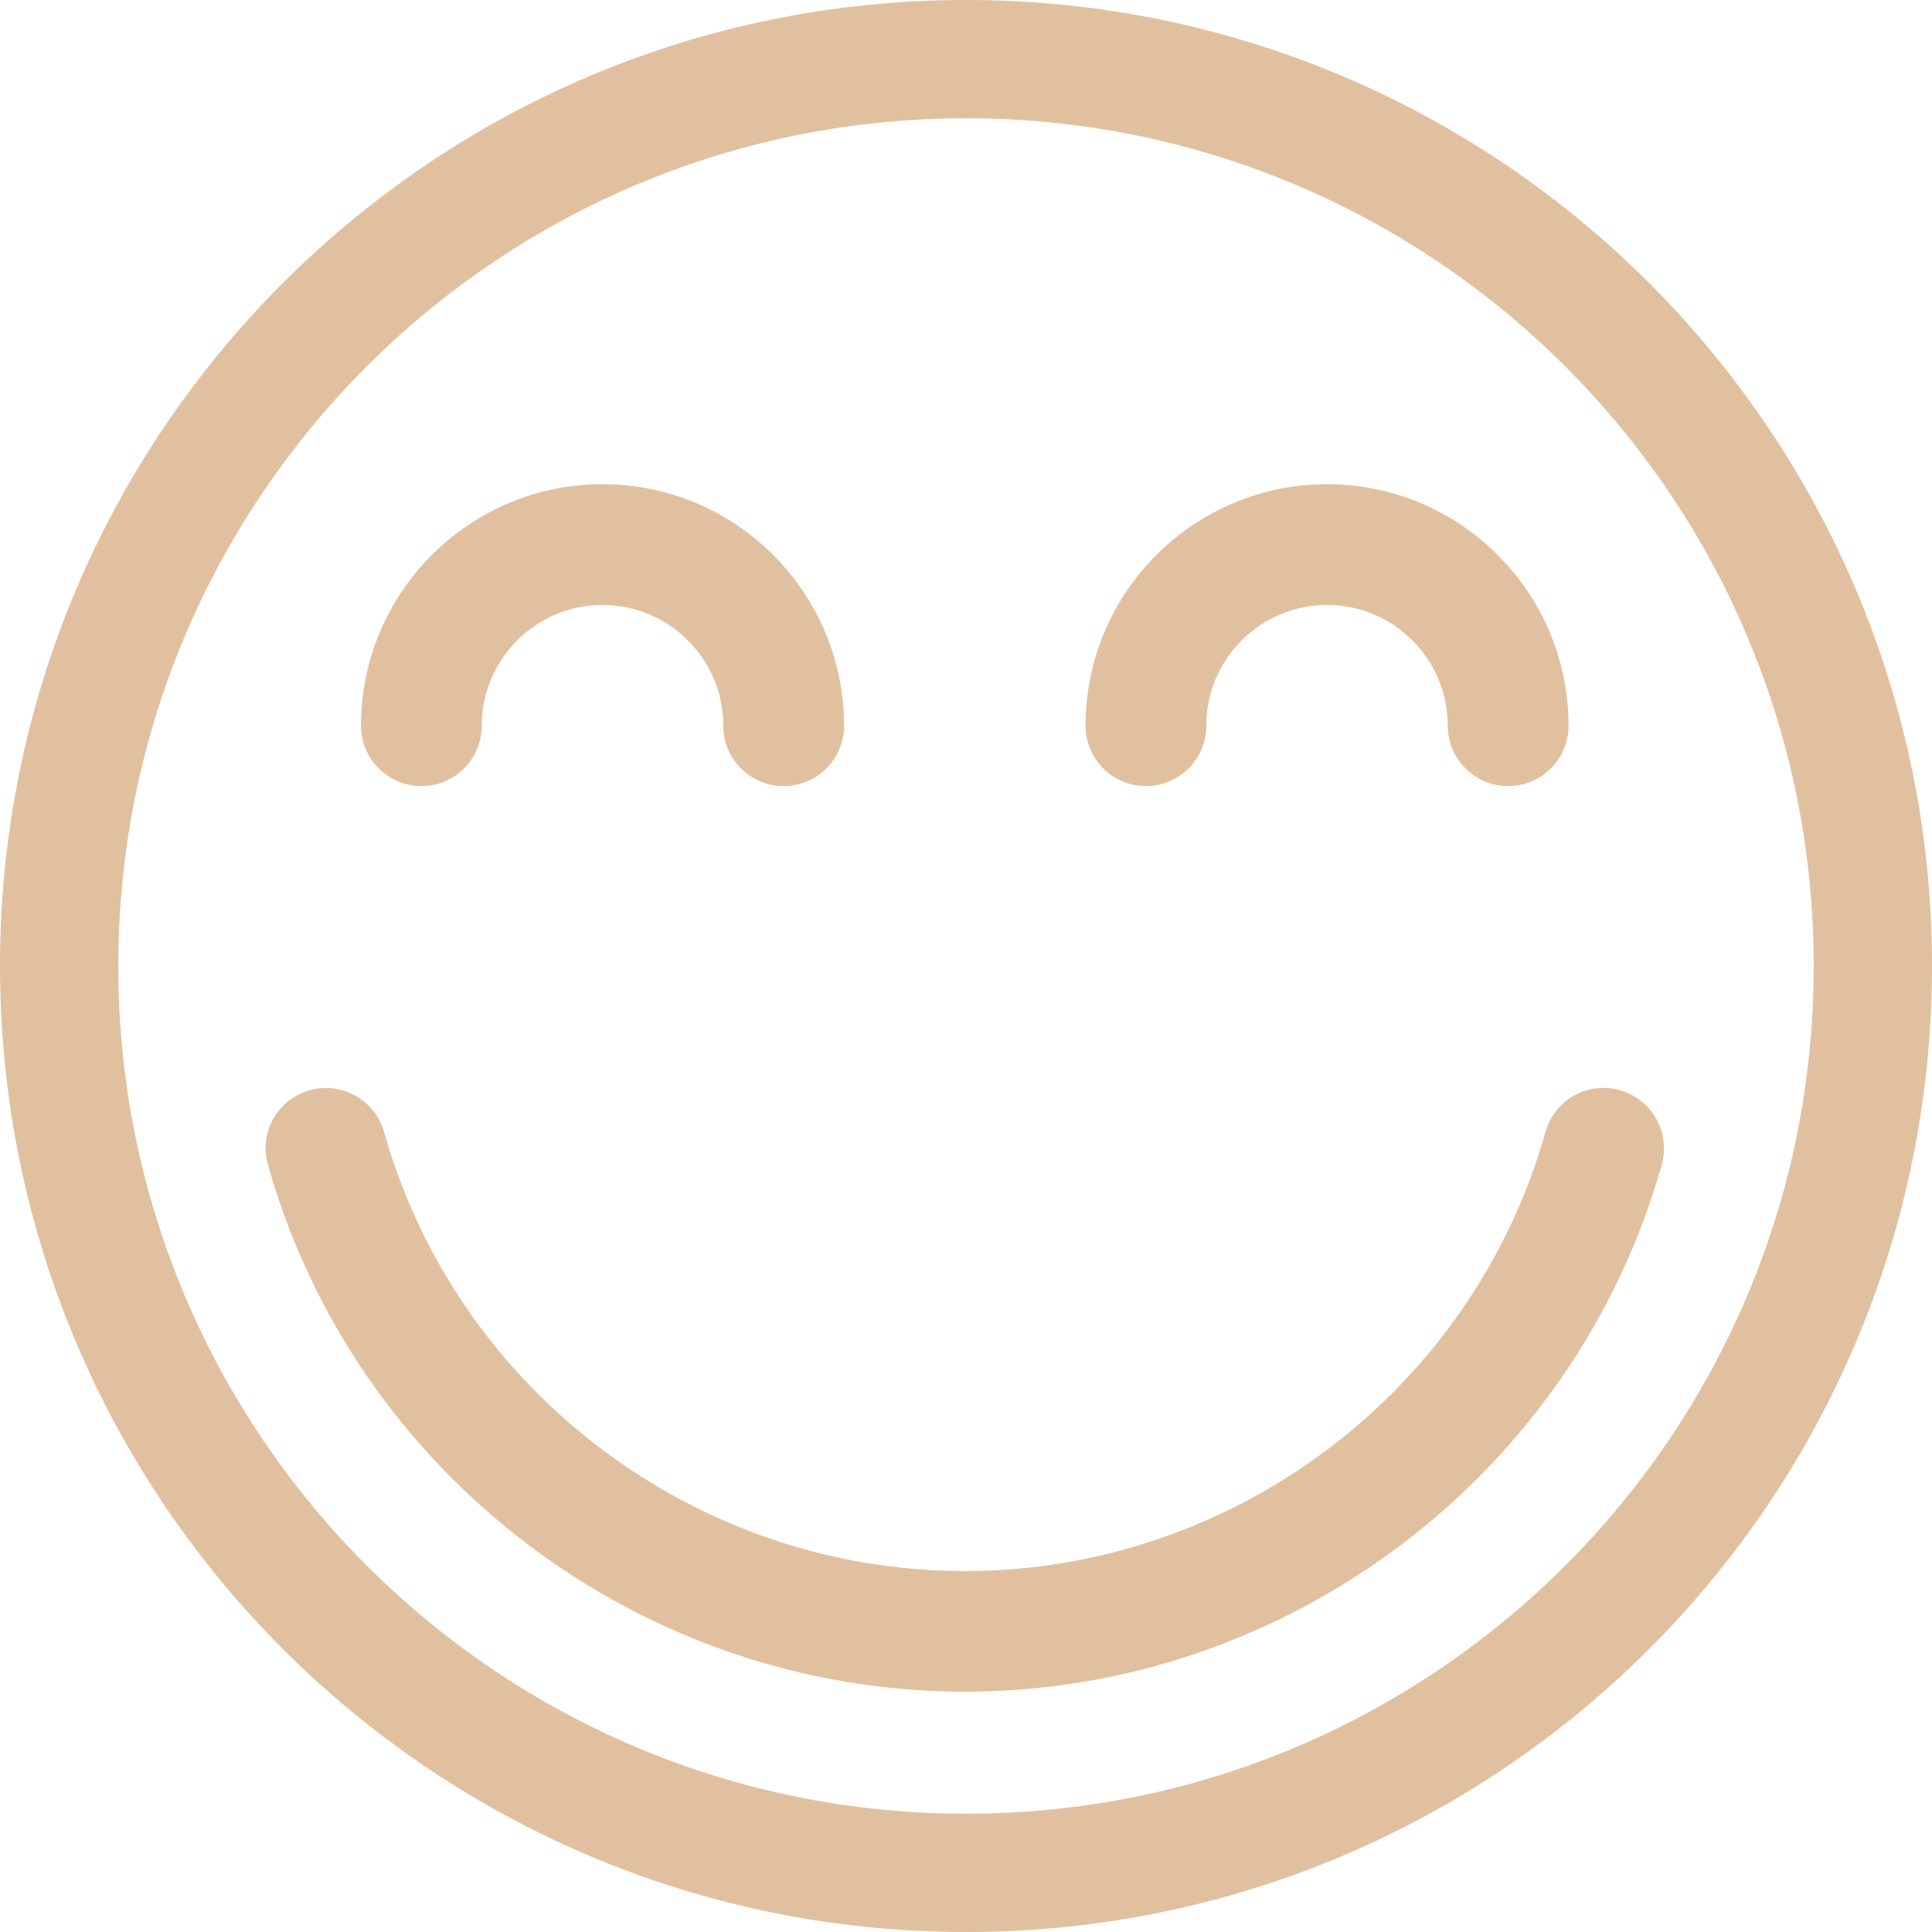
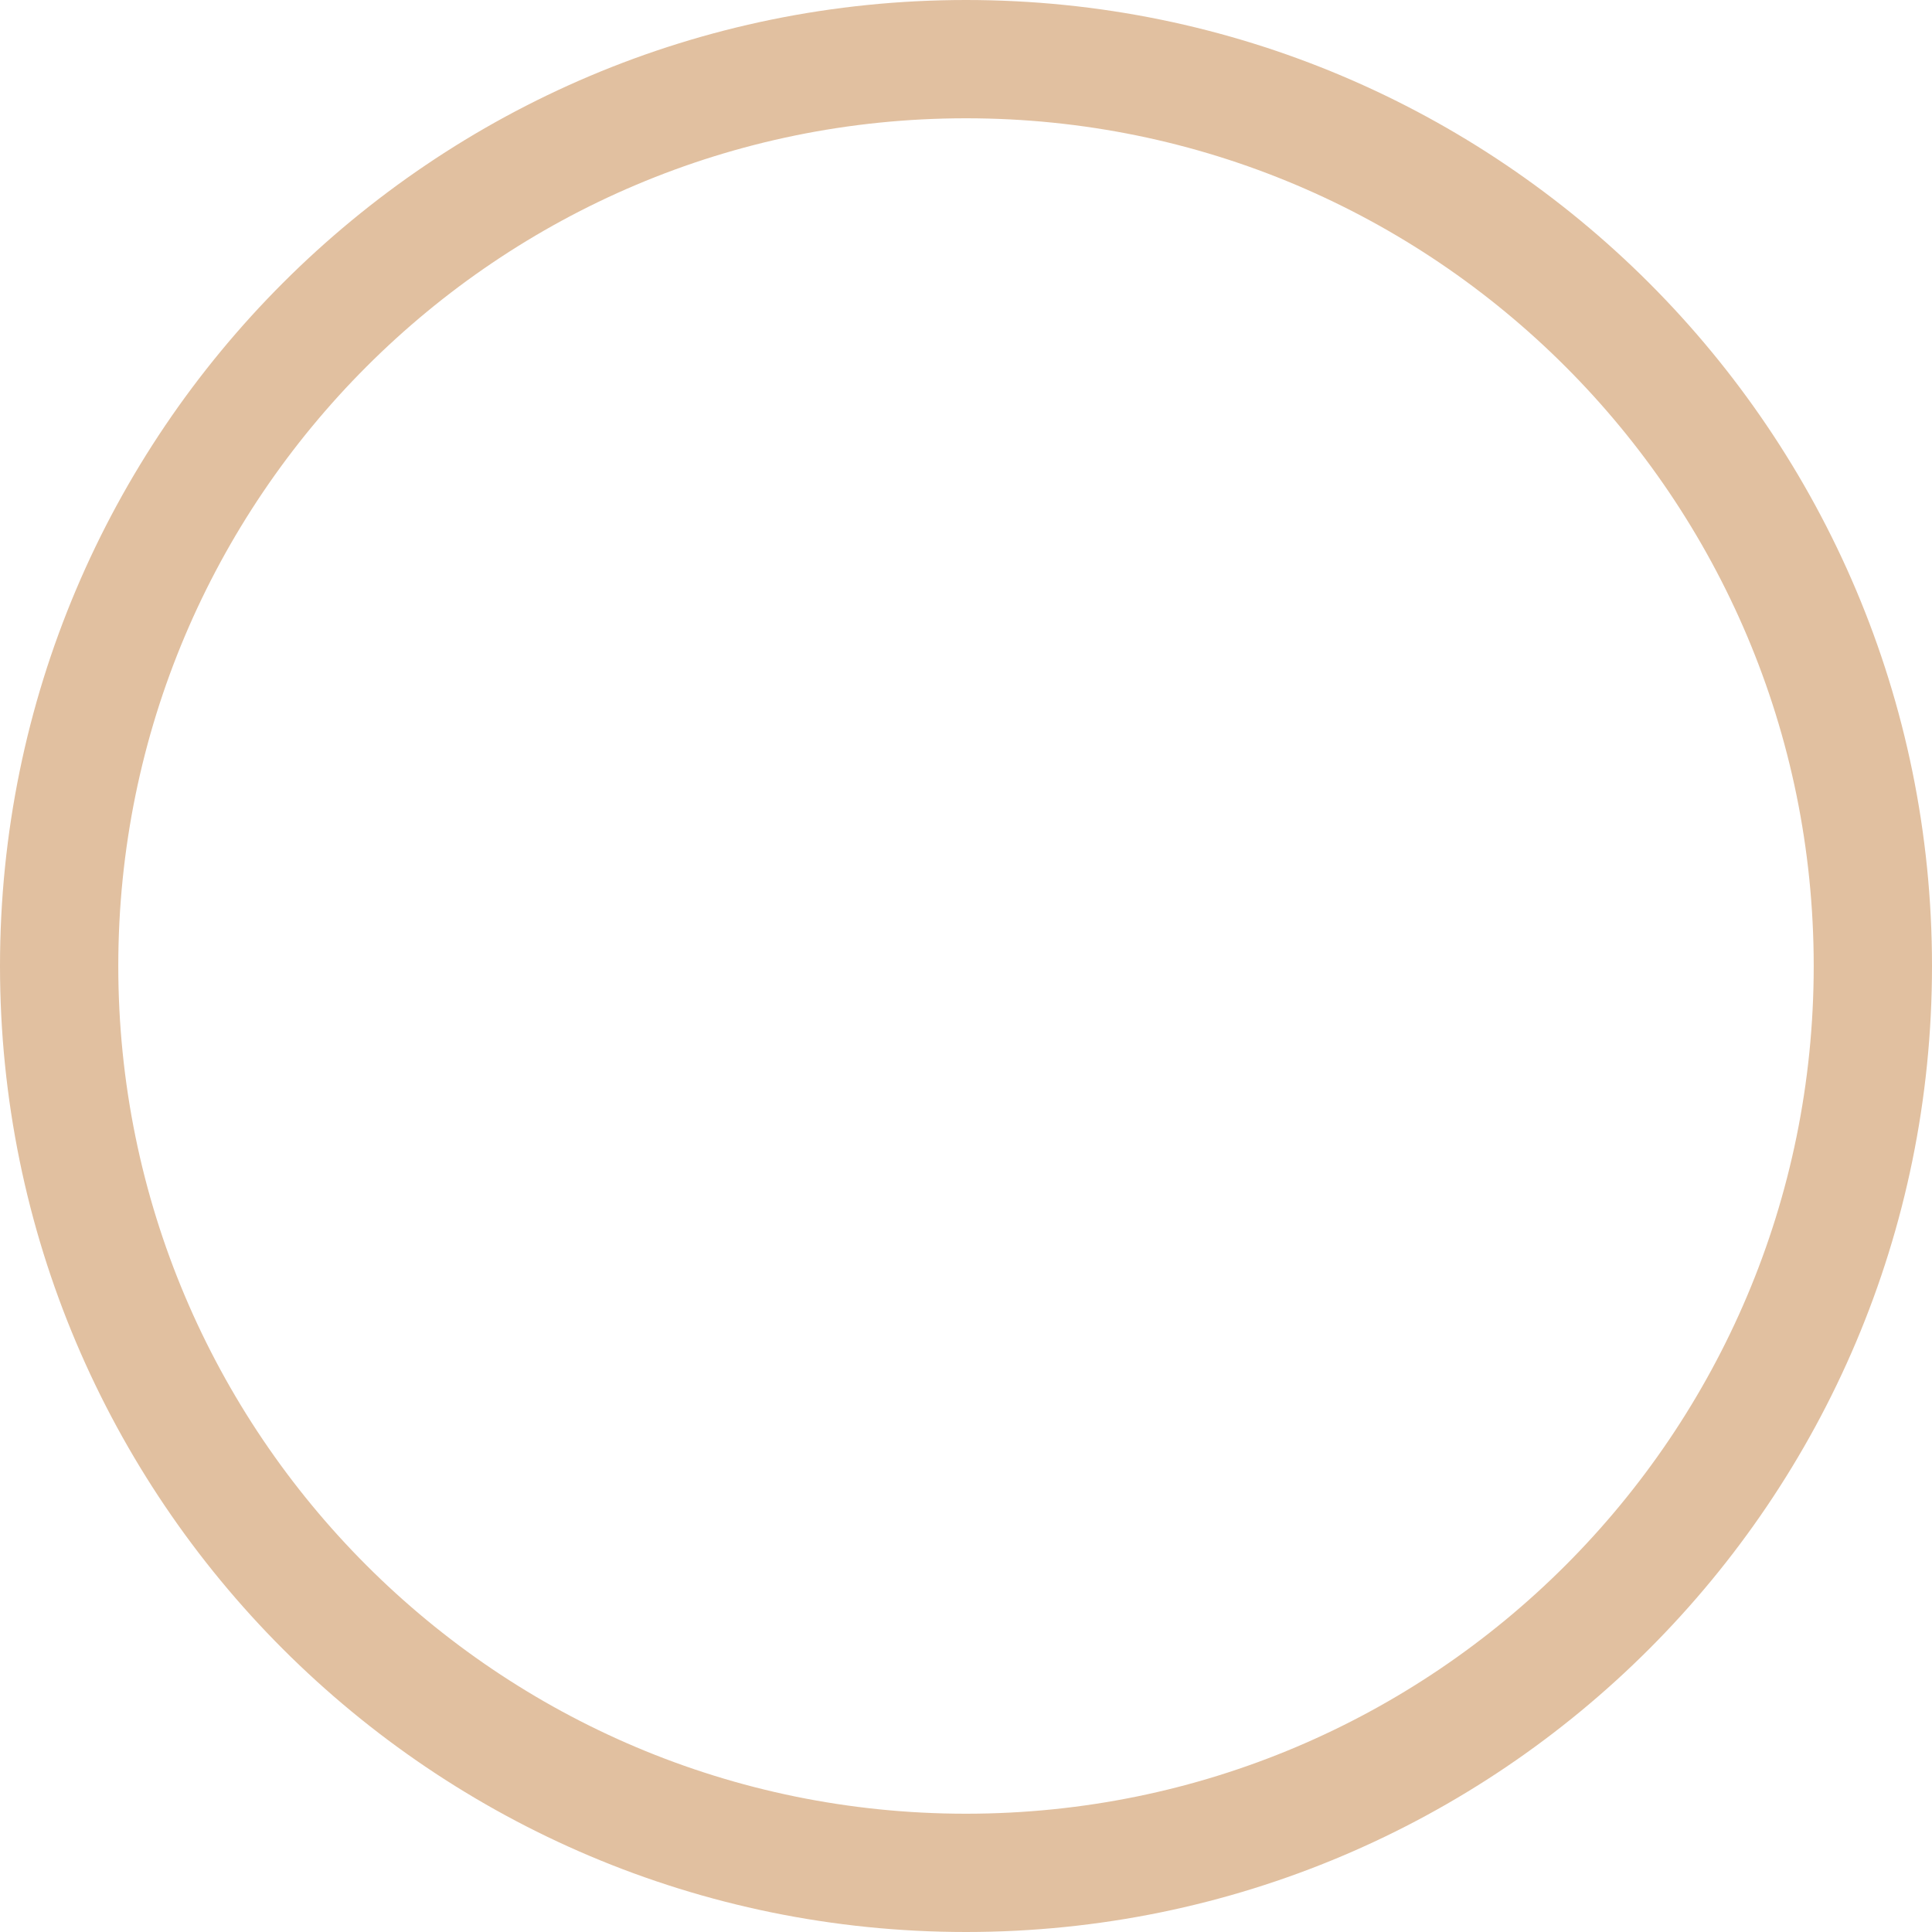
<svg xmlns="http://www.w3.org/2000/svg" width="49" height="49" viewBox="0 0 49 49" fill="none">
  <g clip-path="url(#clip0_1992_1048)">
    <path d="M47.5 24.5C47.5 37.203 37.203 47.5 24.5 47.5C11.797 47.5 1.5 37.203 1.5 24.5C1.5 11.797 11.797 1.5 24.5 1.5C37.203 1.5 47.5 11.797 47.5 24.5Z" stroke="#E1C0A0" stroke-width="3" />
-     <path d="M24.469 42.905C16.277 42.905 9.01 37.408 6.796 29.541C6.563 28.726 7.037 27.881 7.852 27.651C8.664 27.424 9.512 27.896 9.742 28.711C11.585 35.267 17.643 39.846 24.469 39.846C31.296 39.846 37.35 35.267 39.197 28.711C39.426 27.896 40.259 27.418 41.086 27.651C41.901 27.881 42.373 28.729 42.146 29.541C39.926 37.408 32.658 42.905 24.469 42.905Z" fill="#E1C0A0" />
-     <path d="M38.25 19.937C37.405 19.937 36.719 19.251 36.719 18.405C36.719 16.718 35.347 15.343 33.657 15.343C31.966 15.343 30.594 16.718 30.594 18.405C30.594 19.251 29.908 19.937 29.063 19.937C28.218 19.937 27.532 19.251 27.532 18.405C27.532 15.028 30.279 12.28 33.657 12.28C37.034 12.28 39.782 15.028 39.782 18.405C39.782 19.254 39.096 19.937 38.25 19.937Z" fill="#E1C0A0" />
-     <path d="M19.875 19.937C19.03 19.937 18.344 19.251 18.344 18.405C18.344 16.718 16.969 15.343 15.281 15.343C13.594 15.343 12.219 16.718 12.219 18.405C12.219 19.251 11.533 19.937 10.688 19.937C9.842 19.937 9.156 19.251 9.156 18.405C9.156 15.028 11.904 12.28 15.281 12.28C18.659 12.28 21.407 15.028 21.407 18.405C21.407 19.254 20.721 19.937 19.875 19.937Z" fill="#E1C0A0" />
  </g>
  <defs>
    <clipPath id="clip0_1992_1048">
      <rect width="49" height="49" fill="white" />
    </clipPath>
  </defs>
</svg>